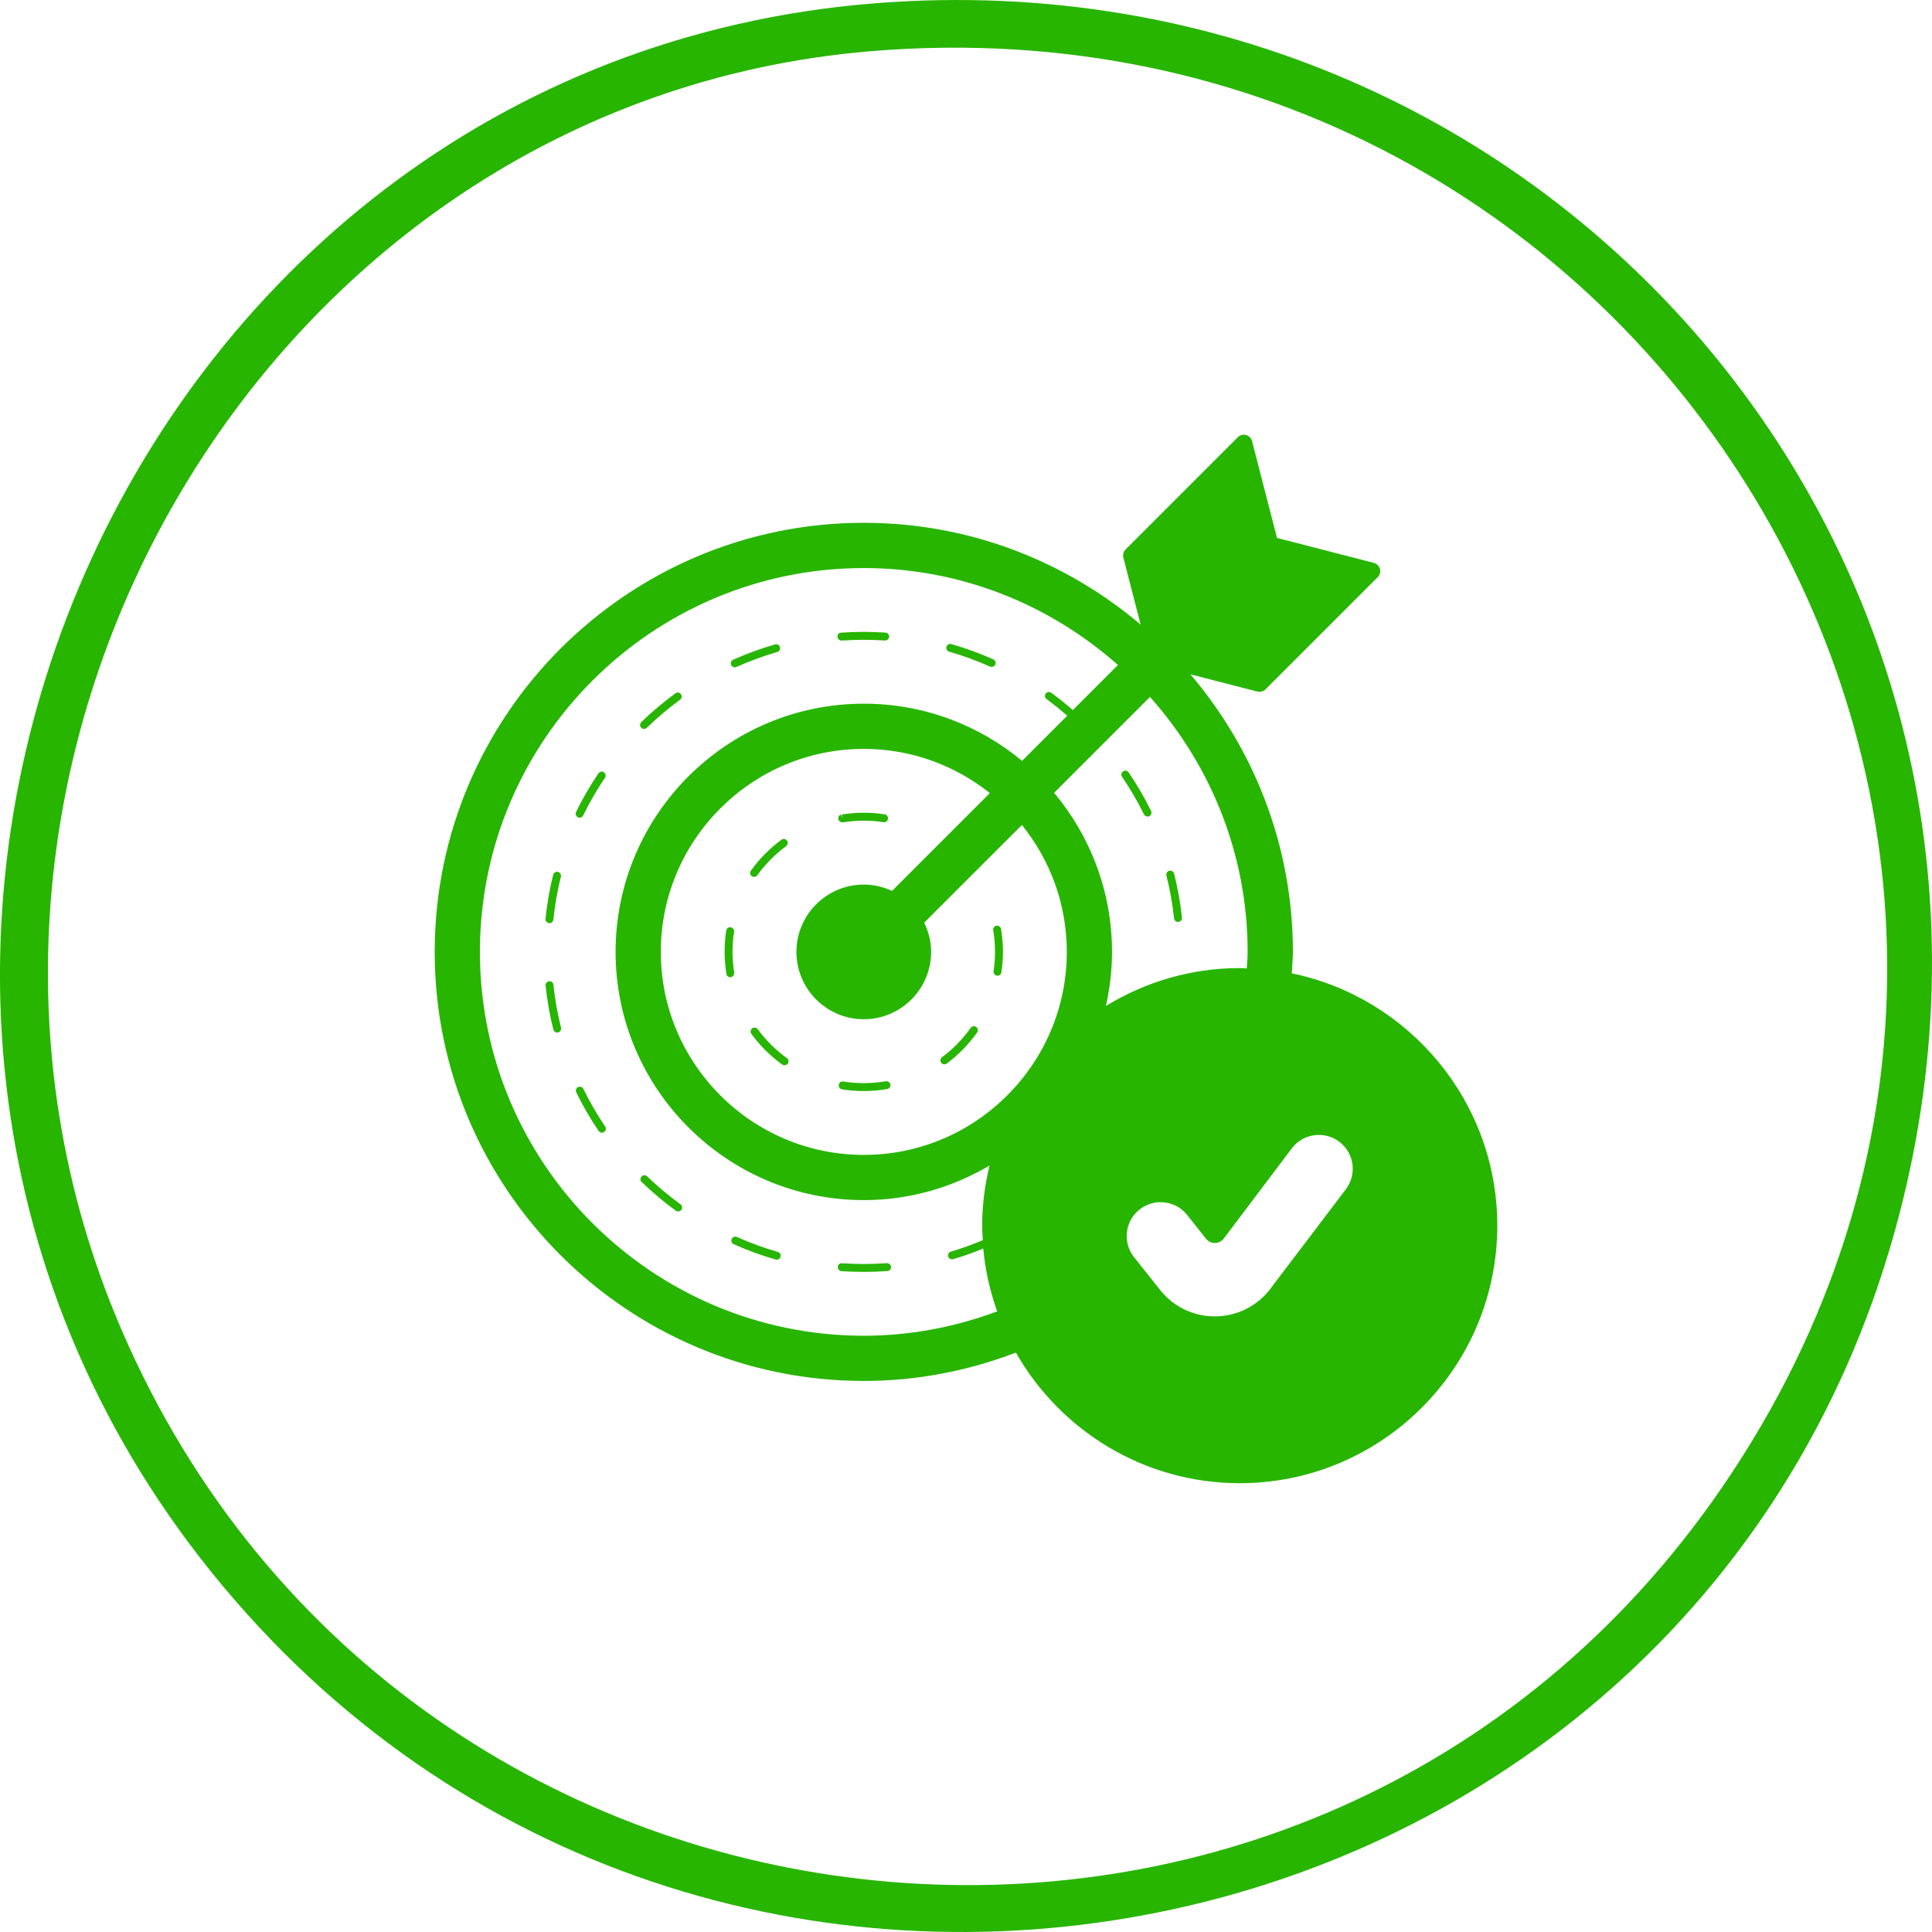
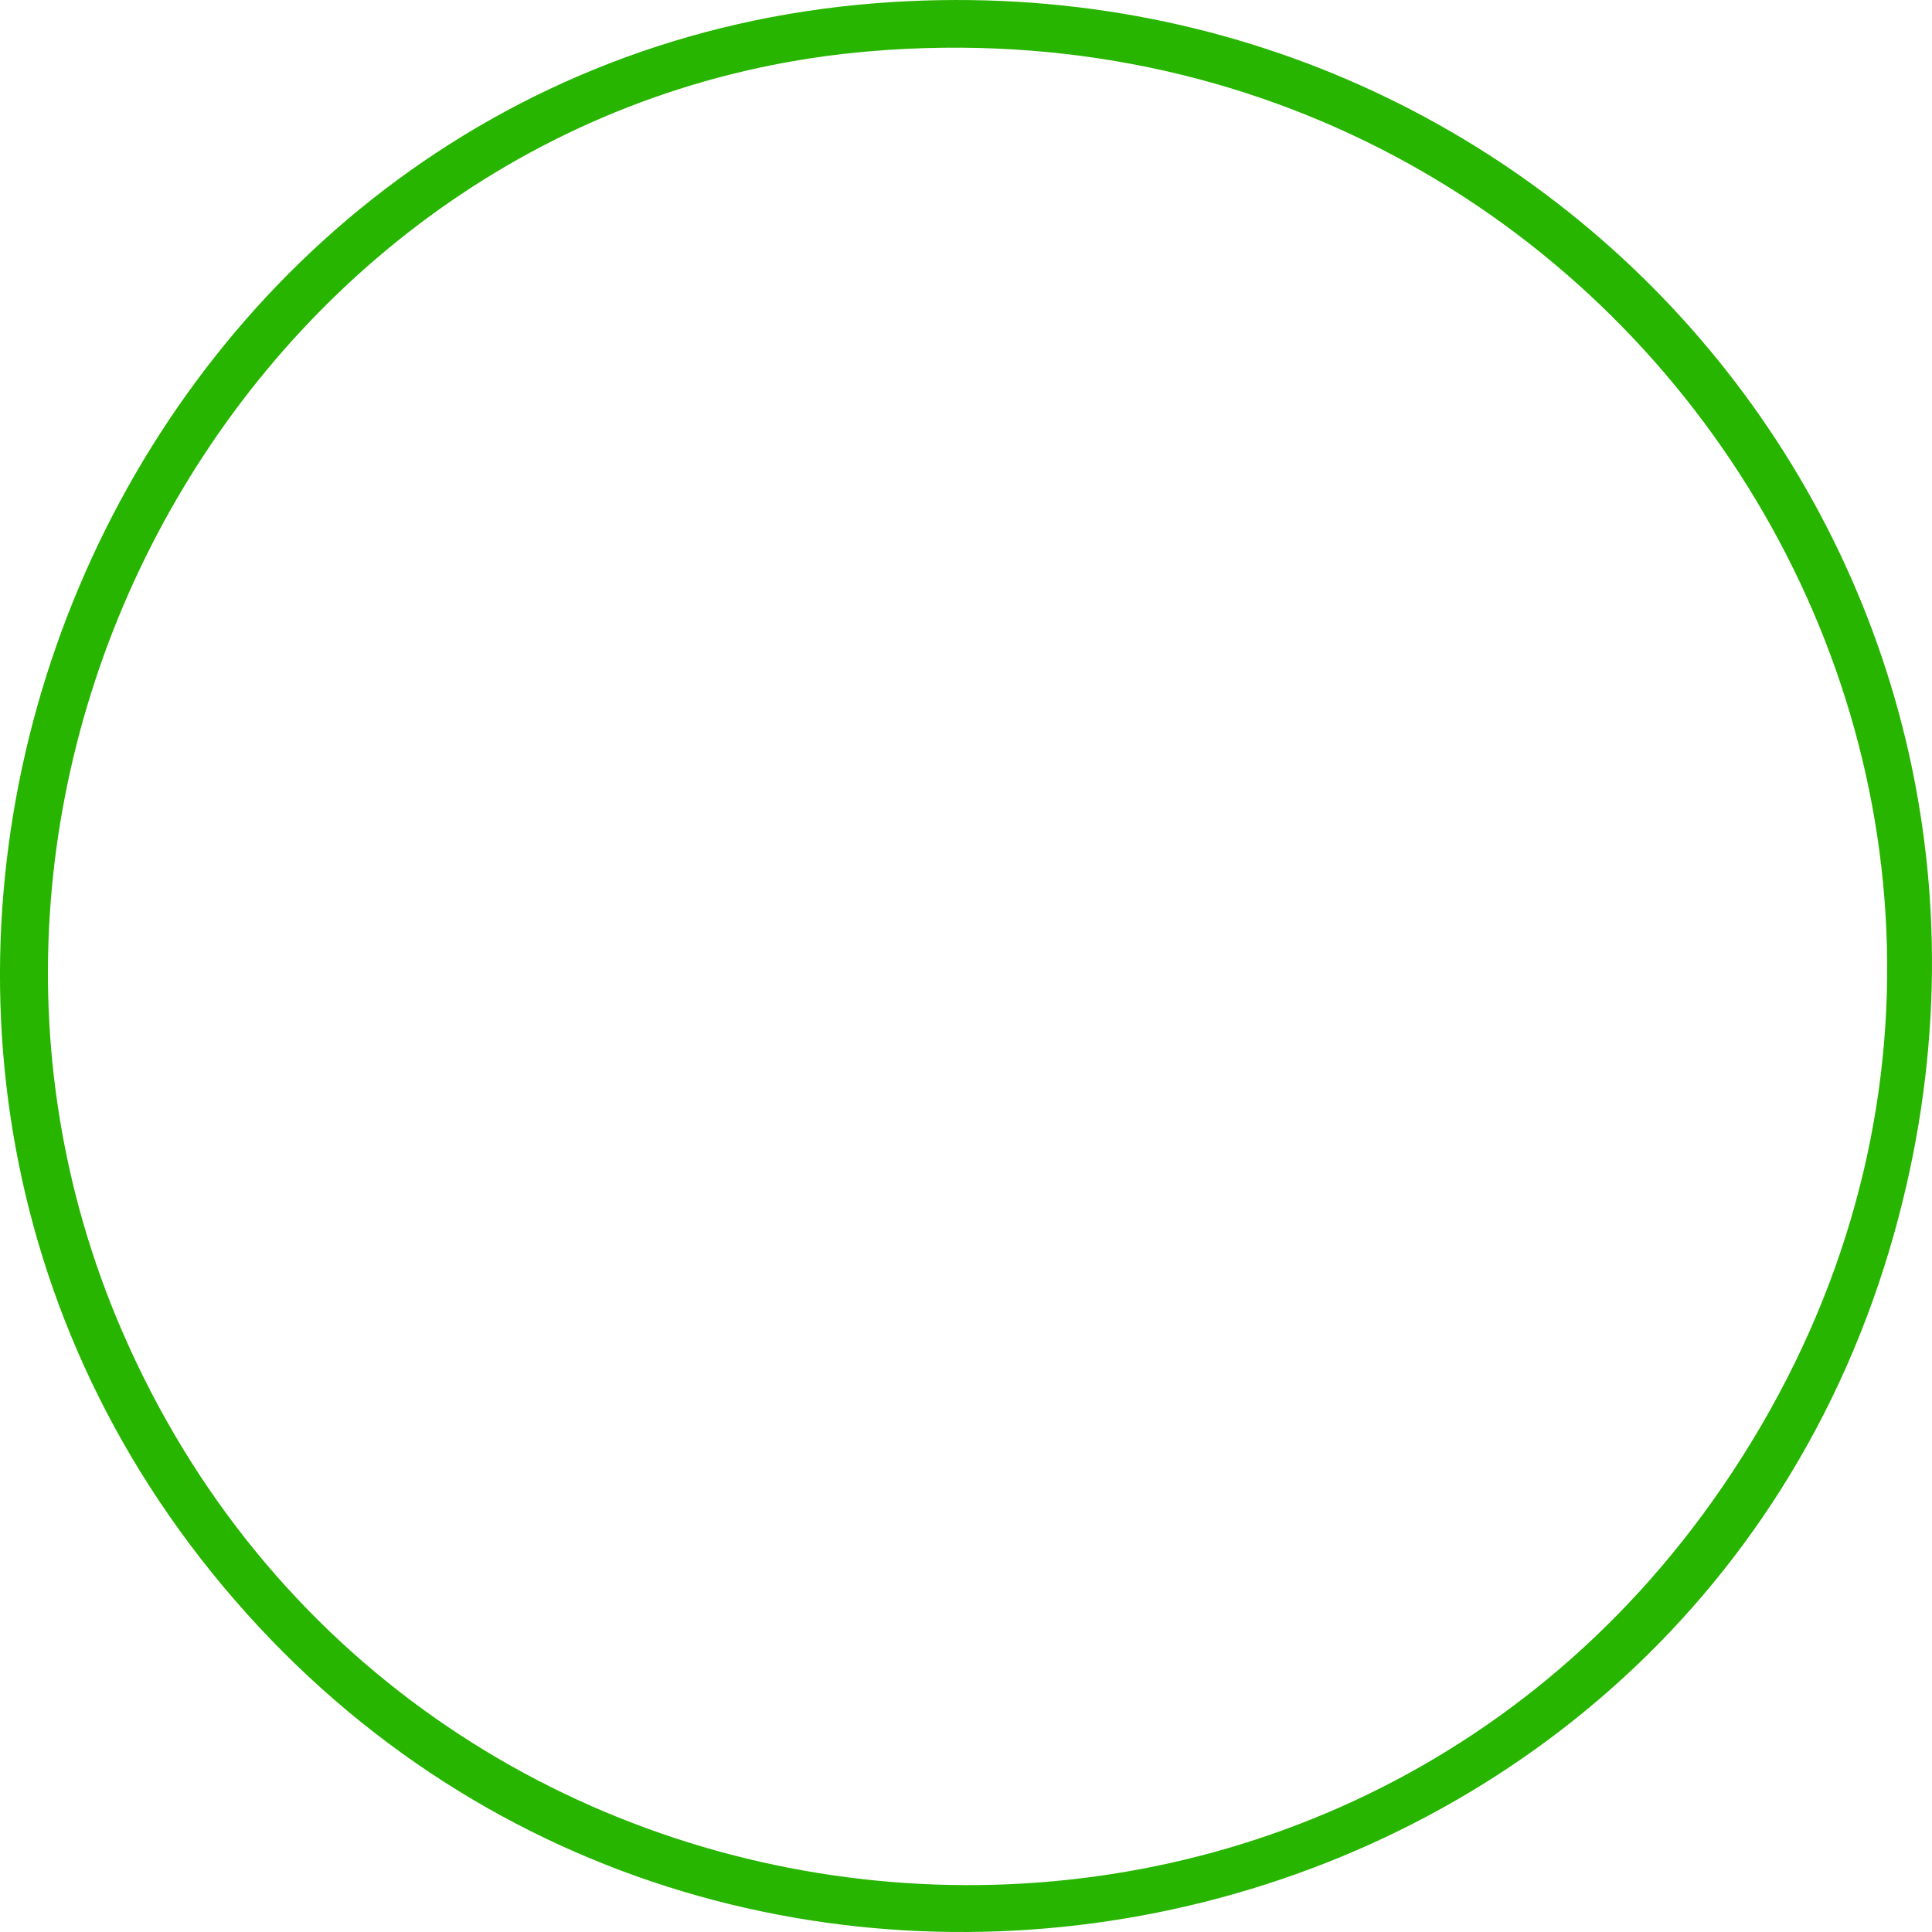
<svg xmlns="http://www.w3.org/2000/svg" fill="none" viewBox="0 0 40 40" height="40" width="40">
  <path fill="#27B500" d="M18.139 0.066C32.21 -1.034 43.057 11.822 39.22 25.525C34.868 41.073 14.535 45.154 4.377 32.549C-5.545 20.235 2.405 1.296 18.139 0.066ZM18.015 1.061C5.377 2.122 -2.499 15.939 2.528 27.559C8.453 41.252 27.203 43.128 35.658 30.788C44.9 17.297 34.163 -0.296 18.015 1.061Z" />
-   <path fill="#27B500" d="M19.595 13.392C19.607 13.348 19.654 13.322 19.696 13.335C19.993 13.42 20.285 13.526 20.565 13.651C20.606 13.669 20.625 13.718 20.607 13.759C20.593 13.79 20.563 13.807 20.532 13.807C20.521 13.807 20.509 13.805 20.498 13.801C20.225 13.679 19.94 13.575 19.651 13.492C19.608 13.48 19.583 13.435 19.595 13.392ZM23.367 15.991C23.341 15.953 23.29 15.944 23.253 15.969C23.215 15.995 23.206 16.046 23.231 16.083C23.401 16.332 23.553 16.593 23.684 16.86C23.698 16.889 23.728 16.906 23.758 16.906C23.77 16.906 23.783 16.904 23.794 16.898C23.835 16.878 23.851 16.829 23.831 16.788C23.697 16.514 23.54 16.246 23.367 15.991ZM15.213 13.816C15.224 13.816 15.235 13.813 15.246 13.809C15.52 13.686 15.804 13.582 16.092 13.499C16.136 13.486 16.161 13.441 16.148 13.397C16.136 13.354 16.091 13.328 16.046 13.342C15.752 13.427 15.46 13.534 15.179 13.659C15.138 13.678 15.119 13.726 15.138 13.767C15.151 13.798 15.182 13.816 15.213 13.816ZM24.389 19.087C24.392 19.087 24.395 19.087 24.398 19.087C24.443 19.082 24.476 19.041 24.471 18.997C24.438 18.691 24.383 18.385 24.309 18.087C24.297 18.044 24.256 18.018 24.209 18.028C24.165 18.039 24.139 18.084 24.15 18.128C24.223 18.418 24.276 18.716 24.308 19.014C24.312 19.056 24.348 19.087 24.389 19.087ZM18.361 26.152L18.334 26.154C18.042 26.175 17.725 26.175 17.434 26.154C17.38 26.153 17.349 26.185 17.346 26.23C17.343 26.275 17.377 26.314 17.422 26.318C17.57 26.328 17.724 26.333 17.879 26.333C18.038 26.333 18.194 26.328 18.344 26.317L18.37 26.316C18.416 26.313 18.45 26.275 18.448 26.23C18.445 26.185 18.402 26.152 18.361 26.152ZM17.427 13.262H17.433C17.72 13.242 18.027 13.241 18.322 13.261C18.364 13.261 18.406 13.23 18.409 13.185C18.412 13.14 18.378 13.101 18.333 13.098C18.032 13.076 17.71 13.078 17.427 13.098C17.424 13.098 17.409 13.099 17.406 13.1C17.361 13.105 17.335 13.144 17.34 13.188C17.343 13.231 17.384 13.262 17.427 13.262ZM12.078 22.544C12.058 22.504 12.01 22.488 11.968 22.507C11.927 22.527 11.911 22.576 11.931 22.616C12.065 22.892 12.221 23.16 12.394 23.415C12.41 23.438 12.436 23.451 12.462 23.451C12.478 23.451 12.494 23.446 12.508 23.437C12.545 23.411 12.555 23.36 12.529 23.323C12.361 23.075 12.209 22.813 12.078 22.544ZM13.399 24.355C13.367 24.323 13.315 24.324 13.283 24.357C13.252 24.39 13.252 24.441 13.285 24.473C13.507 24.686 13.745 24.886 13.993 25.067C14.007 25.077 14.024 25.082 14.041 25.082C14.066 25.082 14.091 25.071 14.107 25.048C14.134 25.012 14.126 24.961 14.089 24.934C13.847 24.758 13.615 24.563 13.399 24.355ZM16.104 25.92C15.815 25.836 15.53 25.733 15.257 25.61C15.217 25.592 15.168 25.61 15.149 25.652C15.131 25.693 15.149 25.741 15.191 25.76C15.47 25.885 15.762 25.992 16.059 26.077C16.066 26.079 16.074 26.08 16.081 26.08C16.117 26.08 16.15 26.057 16.16 26.021C16.173 25.977 16.147 25.932 16.104 25.92ZM12.001 16.929C12.031 16.929 12.06 16.912 12.074 16.883C12.205 16.615 12.357 16.352 12.525 16.103C12.55 16.066 12.54 16.015 12.503 15.989C12.467 15.965 12.415 15.973 12.389 16.012C12.217 16.267 12.061 16.535 11.927 16.811C11.907 16.852 11.924 16.901 11.964 16.921C11.976 16.926 11.988 16.929 12.001 16.929ZM13.334 15.091C13.355 15.091 13.376 15.083 13.392 15.068C13.607 14.859 13.838 14.664 14.08 14.487C14.117 14.46 14.124 14.409 14.098 14.372C14.071 14.336 14.019 14.328 13.983 14.355C13.736 14.536 13.498 14.736 13.277 14.95C13.245 14.982 13.244 15.034 13.275 15.066C13.292 15.083 13.313 15.091 13.334 15.091ZM11.367 19.112C11.37 19.113 11.372 19.113 11.375 19.113C11.417 19.113 11.452 19.082 11.457 19.039C11.488 18.741 11.54 18.442 11.612 18.151C11.623 18.108 11.596 18.063 11.553 18.052C11.509 18.039 11.464 18.068 11.453 18.112C11.379 18.41 11.325 18.716 11.294 19.023C11.289 19.067 11.322 19.108 11.367 19.112ZM11.368 20.317C11.323 20.321 11.291 20.361 11.296 20.407C11.328 20.712 11.382 21.018 11.456 21.316C11.465 21.354 11.499 21.378 11.536 21.378C11.542 21.378 11.549 21.378 11.555 21.376C11.599 21.365 11.626 21.321 11.615 21.277C11.543 20.986 11.49 20.688 11.458 20.389C11.453 20.345 11.419 20.31 11.368 20.317ZM20.601 19.709C20.601 19.841 20.591 19.975 20.571 20.107C20.564 20.152 20.596 20.194 20.64 20.2C20.644 20.201 20.648 20.201 20.652 20.201C20.692 20.201 20.727 20.172 20.733 20.132C20.754 19.992 20.765 19.85 20.765 19.709C20.765 19.559 20.753 19.408 20.729 19.256L20.725 19.233C20.717 19.188 20.677 19.162 20.631 19.165C20.586 19.173 20.556 19.215 20.563 19.259L20.567 19.283C20.59 19.424 20.601 19.568 20.601 19.709ZM19.553 22.036C19.57 22.036 19.587 22.031 19.602 22.02C19.843 21.84 20.055 21.623 20.23 21.376C20.256 21.339 20.248 21.288 20.211 21.262C20.174 21.236 20.123 21.245 20.097 21.281C19.931 21.514 19.732 21.719 19.504 21.888C19.468 21.916 19.46 21.967 19.487 22.003C19.504 22.024 19.528 22.036 19.553 22.036ZM15.689 21.309C15.662 21.272 15.61 21.265 15.574 21.291C15.538 21.318 15.53 21.369 15.556 21.406C15.734 21.649 15.949 21.862 16.195 22.04C16.209 22.05 16.226 22.055 16.242 22.055C16.268 22.055 16.293 22.043 16.309 22.021C16.335 21.985 16.327 21.934 16.291 21.907C16.059 21.739 15.856 21.538 15.689 21.309ZM15.613 18.155C15.639 18.155 15.663 18.143 15.679 18.121C15.847 17.889 16.047 17.686 16.276 17.518C16.312 17.491 16.32 17.44 16.293 17.404C16.266 17.366 16.215 17.359 16.179 17.386C15.936 17.564 15.724 17.779 15.547 18.025C15.52 18.062 15.528 18.113 15.565 18.14C15.58 18.15 15.597 18.155 15.613 18.155ZM17.434 22.554C17.581 22.577 17.732 22.589 17.882 22.589C18.032 22.589 18.184 22.577 18.336 22.553L18.367 22.547C18.412 22.54 18.442 22.498 18.435 22.453C18.427 22.409 18.386 22.383 18.341 22.386L18.309 22.391C18.026 22.436 17.737 22.436 17.46 22.392C17.411 22.383 17.373 22.416 17.366 22.46C17.359 22.505 17.389 22.547 17.434 22.554ZM17.431 16.863L17.43 16.946L17.416 16.866C17.372 16.873 17.35 16.913 17.357 16.958C17.363 16.998 17.404 17.026 17.445 17.026C17.449 17.026 17.454 17.026 17.458 17.025C17.735 16.981 18.016 16.979 18.291 17.022C18.335 17.031 18.378 16.998 18.385 16.953C18.391 16.909 18.361 16.867 18.316 16.86C18.024 16.815 17.729 16.816 17.431 16.863ZM15.198 19.292C15.205 19.247 15.174 19.206 15.129 19.199C15.085 19.189 15.043 19.222 15.036 19.267C15.014 19.412 15.003 19.559 15.003 19.706C15.003 19.855 15.015 20.008 15.039 20.159L15.04 20.167C15.047 20.207 15.08 20.232 15.118 20.232C15.123 20.232 15.128 20.231 15.133 20.23C15.178 20.223 15.207 20.177 15.2 20.133C15.178 19.991 15.166 19.847 15.166 19.706C15.166 19.567 15.177 19.428 15.198 19.292ZM31 25.375C31 28.316 28.608 30.708 25.667 30.708C23.683 30.708 21.951 29.616 21.033 28.004C20.053 28.378 18.994 28.591 17.884 28.591C12.985 28.591 9 24.606 9 19.708C9 14.809 12.985 10.824 17.884 10.824C20.068 10.824 22.067 11.62 23.616 12.932L23.258 11.544C23.243 11.483 23.26 11.42 23.304 11.376L25.628 9.052C25.673 9.007 25.739 8.989 25.799 9.007C25.859 9.023 25.906 9.071 25.922 9.132L26.439 11.137L28.444 11.654C28.505 11.67 28.553 11.717 28.57 11.778C28.586 11.839 28.569 11.904 28.525 11.948L26.201 14.272C26.167 14.305 26.123 14.323 26.076 14.323C26.062 14.323 26.047 14.322 26.032 14.318L24.646 13.961C25.966 15.512 26.768 17.517 26.768 19.708C26.768 19.858 26.752 20.004 26.745 20.152C29.171 20.652 31 22.804 31 25.375ZM23.482 26.031L24.025 26.715C24.3 27.057 24.711 27.254 25.151 27.254C25.591 27.254 26.002 27.057 26.278 26.714L27.849 24.643C27.97 24.492 28.023 24.309 28.003 24.122C27.983 23.936 27.891 23.768 27.744 23.651C27.445 23.41 27 23.457 26.758 23.759L25.338 25.641C25.294 25.699 25.227 25.734 25.154 25.735C25.081 25.734 25.013 25.703 24.968 25.646L24.576 25.151C24.438 24.979 24.235 24.89 24.029 24.89C23.875 24.89 23.72 24.94 23.59 25.044C23.444 25.161 23.352 25.329 23.331 25.515C23.311 25.702 23.364 25.885 23.482 26.031ZM25.831 19.708C25.831 17.681 25.062 15.835 23.809 14.429L21.824 16.414C22.571 17.307 23.023 18.455 23.023 19.708C23.023 20.093 22.977 20.467 22.896 20.828C23.705 20.333 24.652 20.043 25.667 20.043C25.717 20.043 25.765 20.049 25.814 20.05C25.819 19.936 25.831 19.823 25.831 19.708ZM20.494 16.42C19.776 15.849 18.87 15.505 17.884 15.505C15.566 15.505 13.681 17.39 13.681 19.708C13.681 22.025 15.566 23.911 17.884 23.911C20.201 23.911 22.087 22.025 22.087 19.708C22.087 18.713 21.738 17.8 21.158 17.08L19.134 19.103C19.224 19.287 19.278 19.49 19.278 19.708C19.278 20.477 18.652 21.102 17.884 21.102C17.115 21.102 16.489 20.477 16.489 19.708C16.489 18.939 17.115 18.314 17.884 18.314C18.093 18.314 18.29 18.363 18.468 18.446L20.494 16.42ZM20.645 27.151C20.498 26.737 20.399 26.302 20.357 25.85C20.152 25.933 19.945 26.009 19.733 26.07C19.725 26.072 19.718 26.073 19.71 26.073C19.674 26.073 19.642 26.05 19.632 26.014C19.619 25.971 19.644 25.925 19.687 25.913C19.912 25.848 20.132 25.766 20.348 25.677C20.342 25.577 20.335 25.477 20.335 25.375C20.335 24.946 20.391 24.531 20.487 24.131C19.723 24.583 18.834 24.847 17.884 24.847C15.05 24.847 12.745 22.541 12.745 19.708C12.745 16.874 15.05 14.569 17.884 14.569C19.128 14.569 20.271 15.014 21.161 15.753L22.097 14.817C21.958 14.698 21.816 14.582 21.668 14.474C21.631 14.448 21.623 14.397 21.65 14.36C21.677 14.323 21.727 14.316 21.764 14.342C21.919 14.454 22.068 14.576 22.213 14.701L23.146 13.768C21.743 12.524 19.903 11.761 17.884 11.761C13.501 11.761 9.936 15.325 9.936 19.708C9.936 24.09 13.501 27.655 17.884 27.655C18.856 27.655 19.783 27.471 20.645 27.151Z" />
</svg>